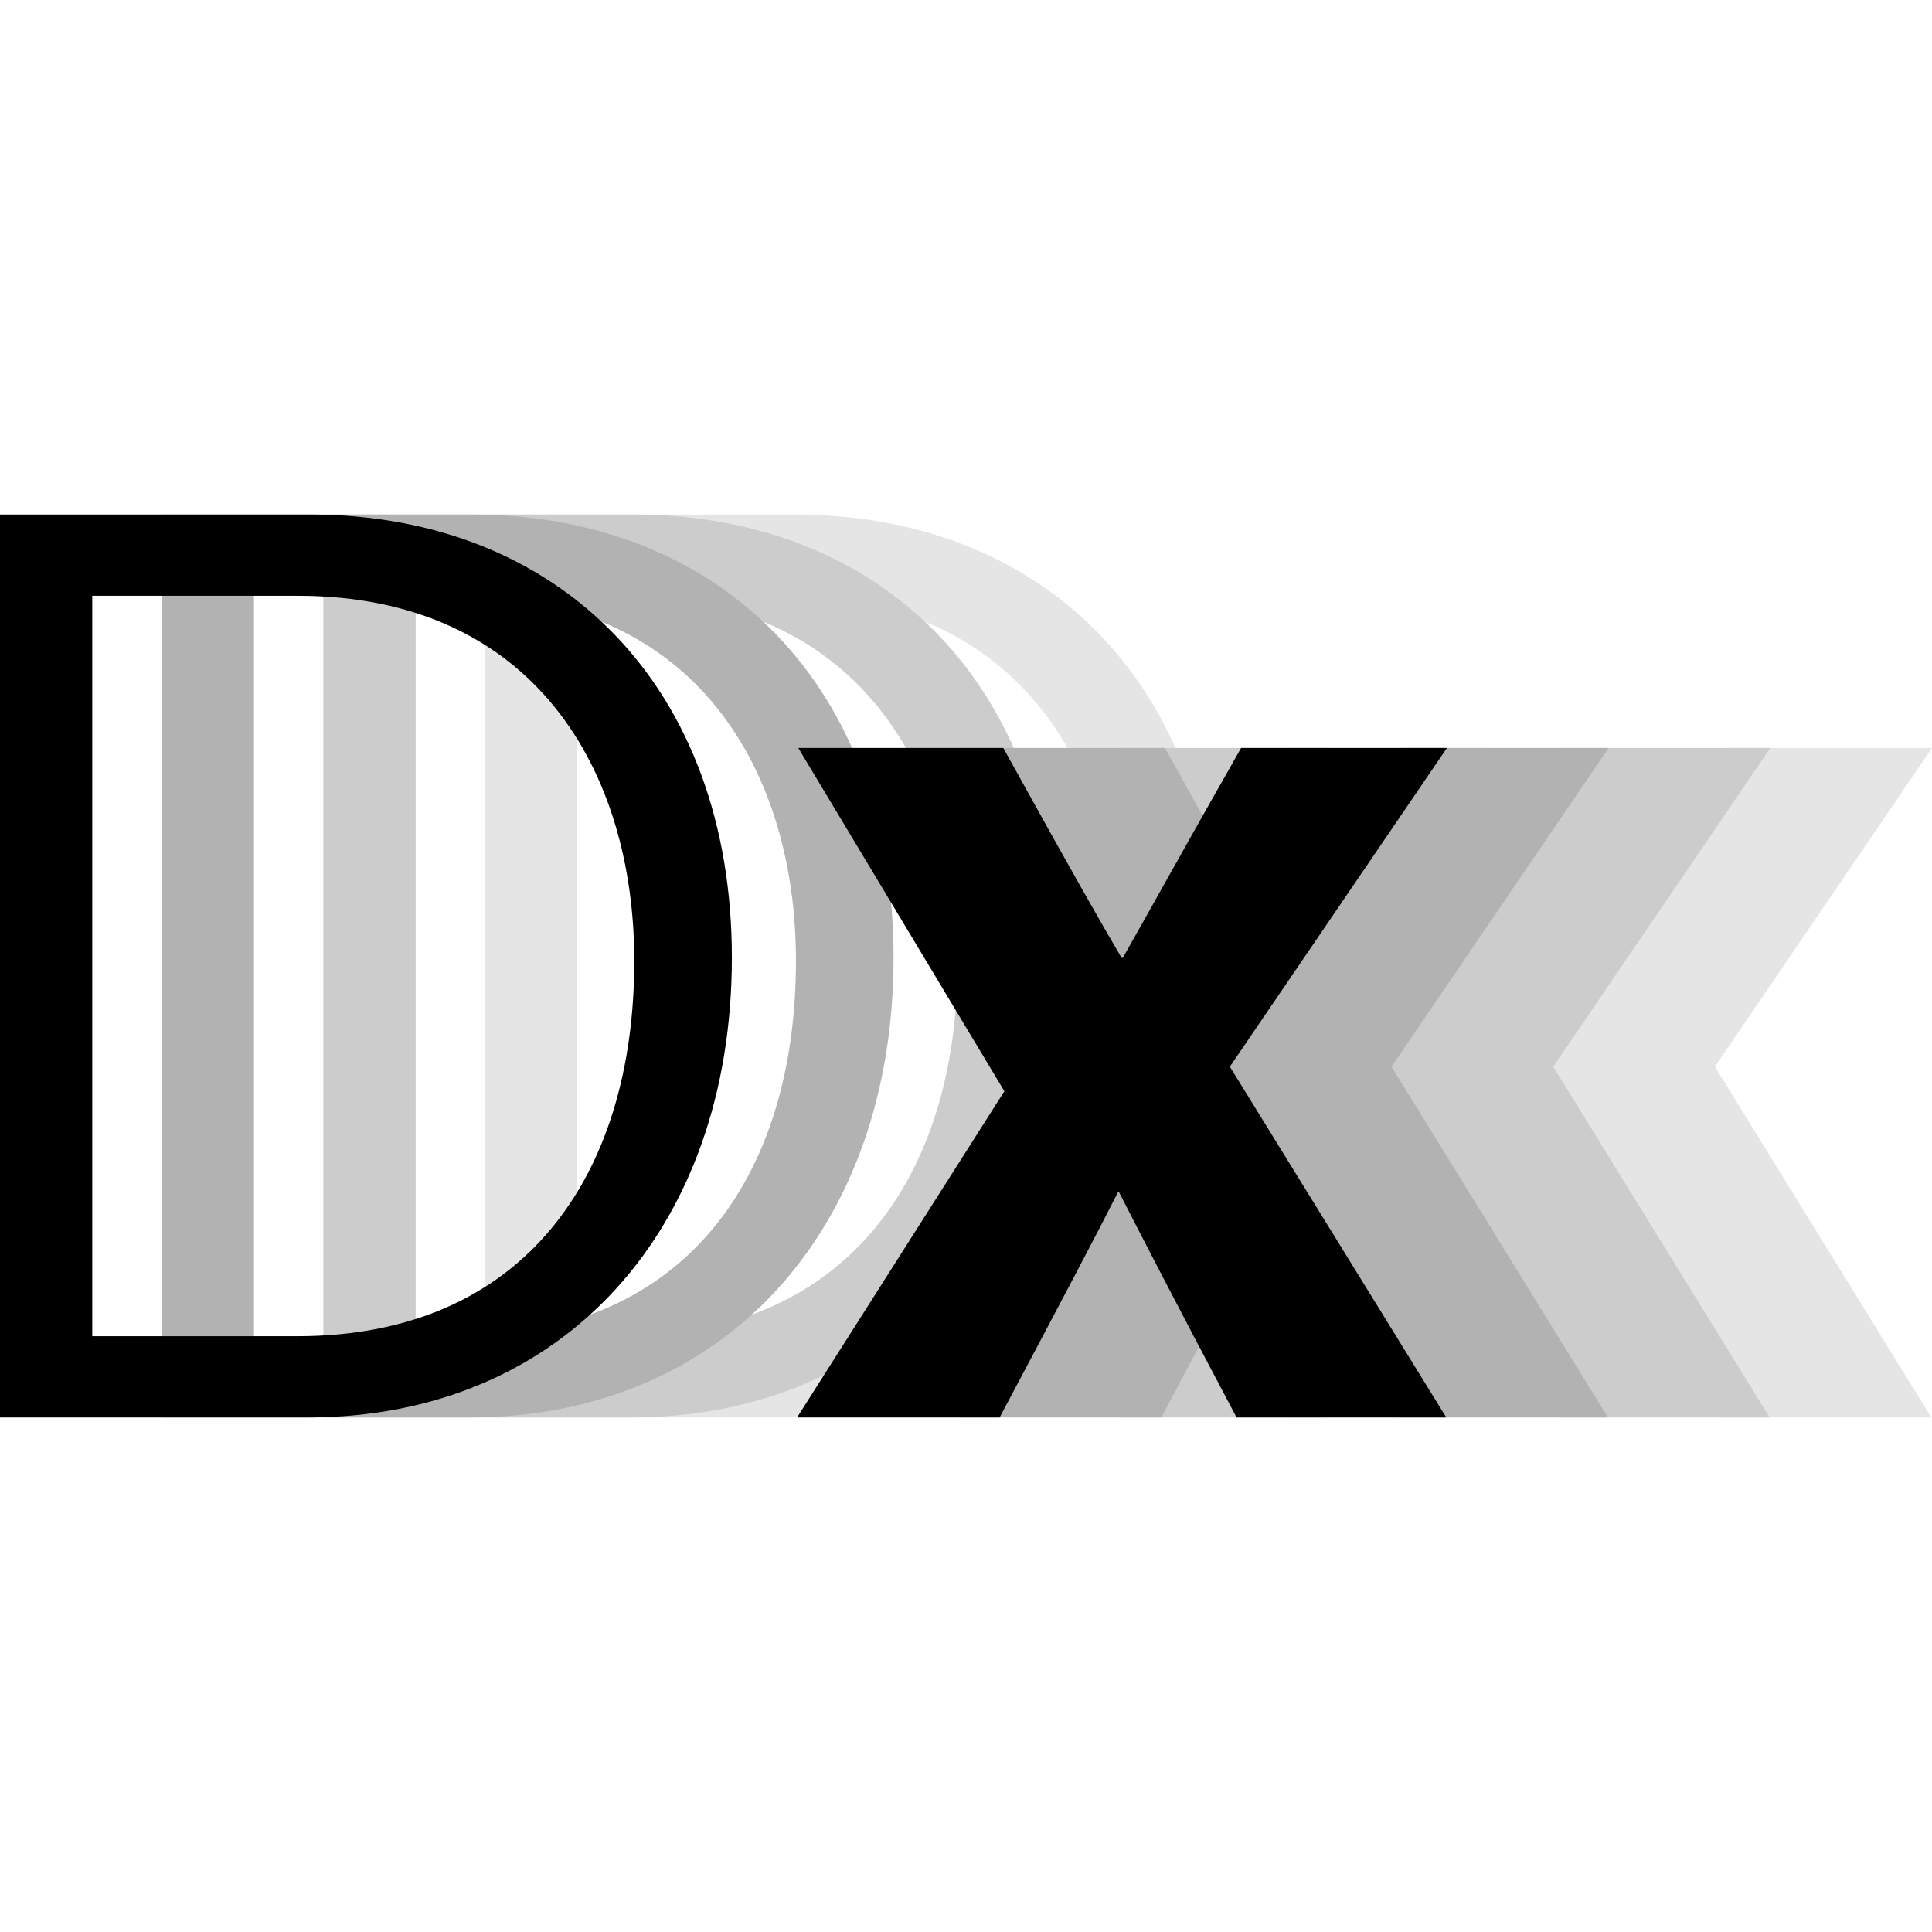
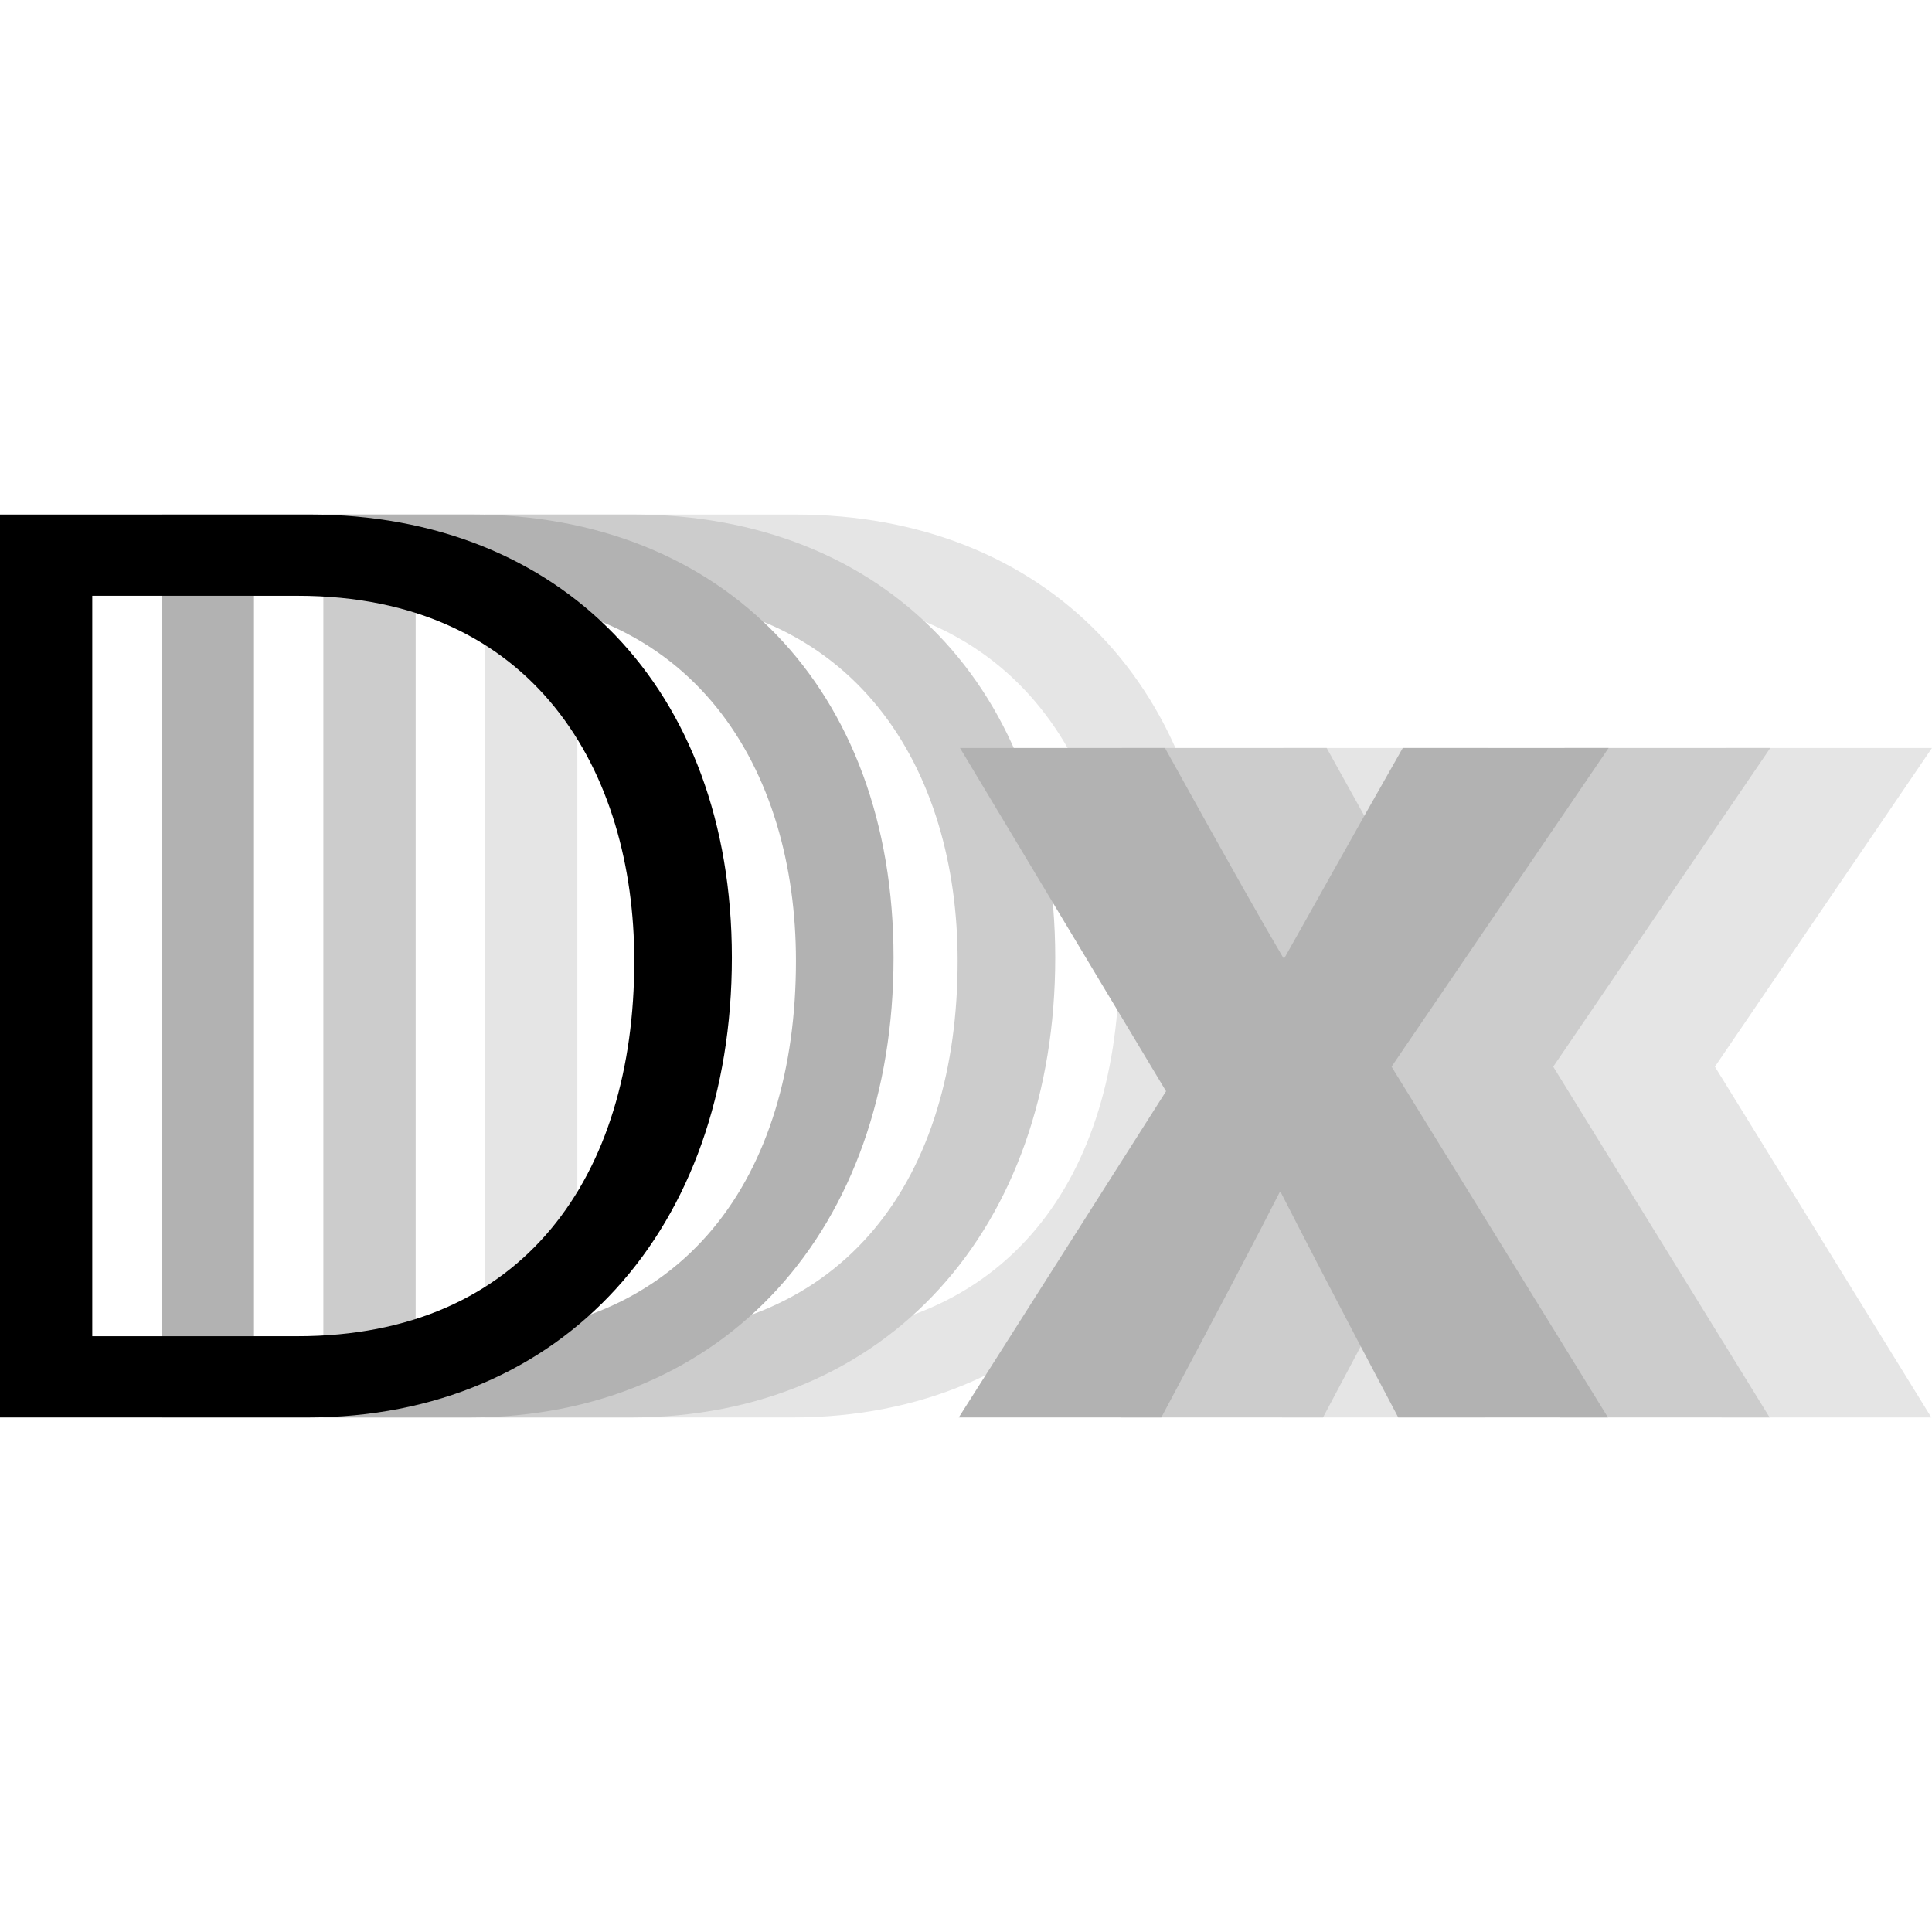
<svg xmlns="http://www.w3.org/2000/svg" id="Layer_2" data-name="Layer 2" viewBox="0 0 597.45 597.45">
  <defs>
    <style> .cls-1 { fill: none; } .cls-2 { fill: #e5e5e5; } .cls-3 { fill: #ccc; } .cls-4 { fill: #b2b2b2; } </style>
  </defs>
  <g id="Layer_1-2" data-name="Layer 1">
    <g>
      <g>
        <path class="cls-2" d="M150,159.11h95.81c77.44,0,130.51,53.47,130.51,137.02s-51.81,142.21-131.3,142.21h-95.03V159.11ZM178.53,413.21h63.43c70.15,0,104.18-49.69,104.18-116.07,0-58.58-30.81-112.9-104.11-112.9h-63.49v228.96Z" />
        <path class="cls-2" d="M460.25,231.3c21.58,38.99,30.35,54.3,36.58,64.89h.4c7.14-12.54,19.74-35.36,36.57-64.89h63.65l-67.13,98.56,66.93,108.48h-64.85c-18.59-35.05-30.23-57.71-36.31-69.59h-.4c-5.49,10.9-19.61,37.74-36.57,69.59h-62.64l64.11-100.89-63.73-106.15h63.39Z" />
      </g>
      <g>
        <path class="cls-3" d="M100,159.11h95.81c77.44,0,130.51,53.47,130.51,137.02s-51.81,142.21-131.3,142.21h-95.03V159.11ZM128.53,413.21h63.43c70.15,0,104.18-49.69,104.18-116.07,0-58.58-30.81-112.9-104.11-112.9h-63.49v228.96Z" />
        <path class="cls-3" d="M410.25,231.3c21.58,38.99,30.35,54.3,36.58,64.89h.4c7.14-12.54,19.74-35.36,36.57-64.89h63.65l-67.13,98.56,66.93,108.48h-64.85c-18.59-35.05-30.23-57.71-36.31-69.59h-.4c-5.49,10.9-19.61,37.74-36.57,69.59h-62.64l64.11-100.89-63.73-106.15h63.39Z" />
      </g>
      <g>
        <path class="cls-4" d="M50,159.11h95.81c77.44,0,130.51,53.47,130.51,137.02s-51.81,142.21-131.3,142.21H50V159.11ZM78.53,413.21h63.43c70.15,0,104.18-49.69,104.18-116.07,0-58.58-30.81-112.9-104.11-112.9h-63.49v228.96Z" />
        <path class="cls-4" d="M360.25,231.3c21.58,38.99,30.35,54.3,36.58,64.89h.4c7.14-12.54,19.74-35.36,36.57-64.89h63.65l-67.13,98.56,66.93,108.48h-64.85c-18.59-35.05-30.23-57.71-36.31-69.59h-.4c-5.49,10.9-19.61,37.74-36.57,69.59h-62.64l64.11-100.89-63.73-106.15h63.39Z" />
      </g>
      <g>
        <path d="M0,159.11h95.81c77.44,0,130.51,53.47,130.51,137.02s-51.81,142.21-131.3,142.21H0V159.11ZM28.53,413.21h63.43c70.15,0,104.18-49.69,104.18-116.07,0-58.58-30.81-112.9-104.11-112.9H28.53v228.96Z" />
-         <path d="M310.25,231.3c21.58,38.99,30.35,54.3,36.58,64.89h.4c7.14-12.54,19.74-35.36,36.57-64.89h63.65l-67.13,98.56,66.93,108.48h-64.85c-18.59-35.05-30.23-57.71-36.31-69.59h-.4c-5.49,10.9-19.61,37.74-36.57,69.59h-62.64l64.11-100.89-63.73-106.15h63.39Z" />
      </g>
    </g>
    <rect class="cls-1" width="597.45" height="597.45" />
  </g>
</svg>